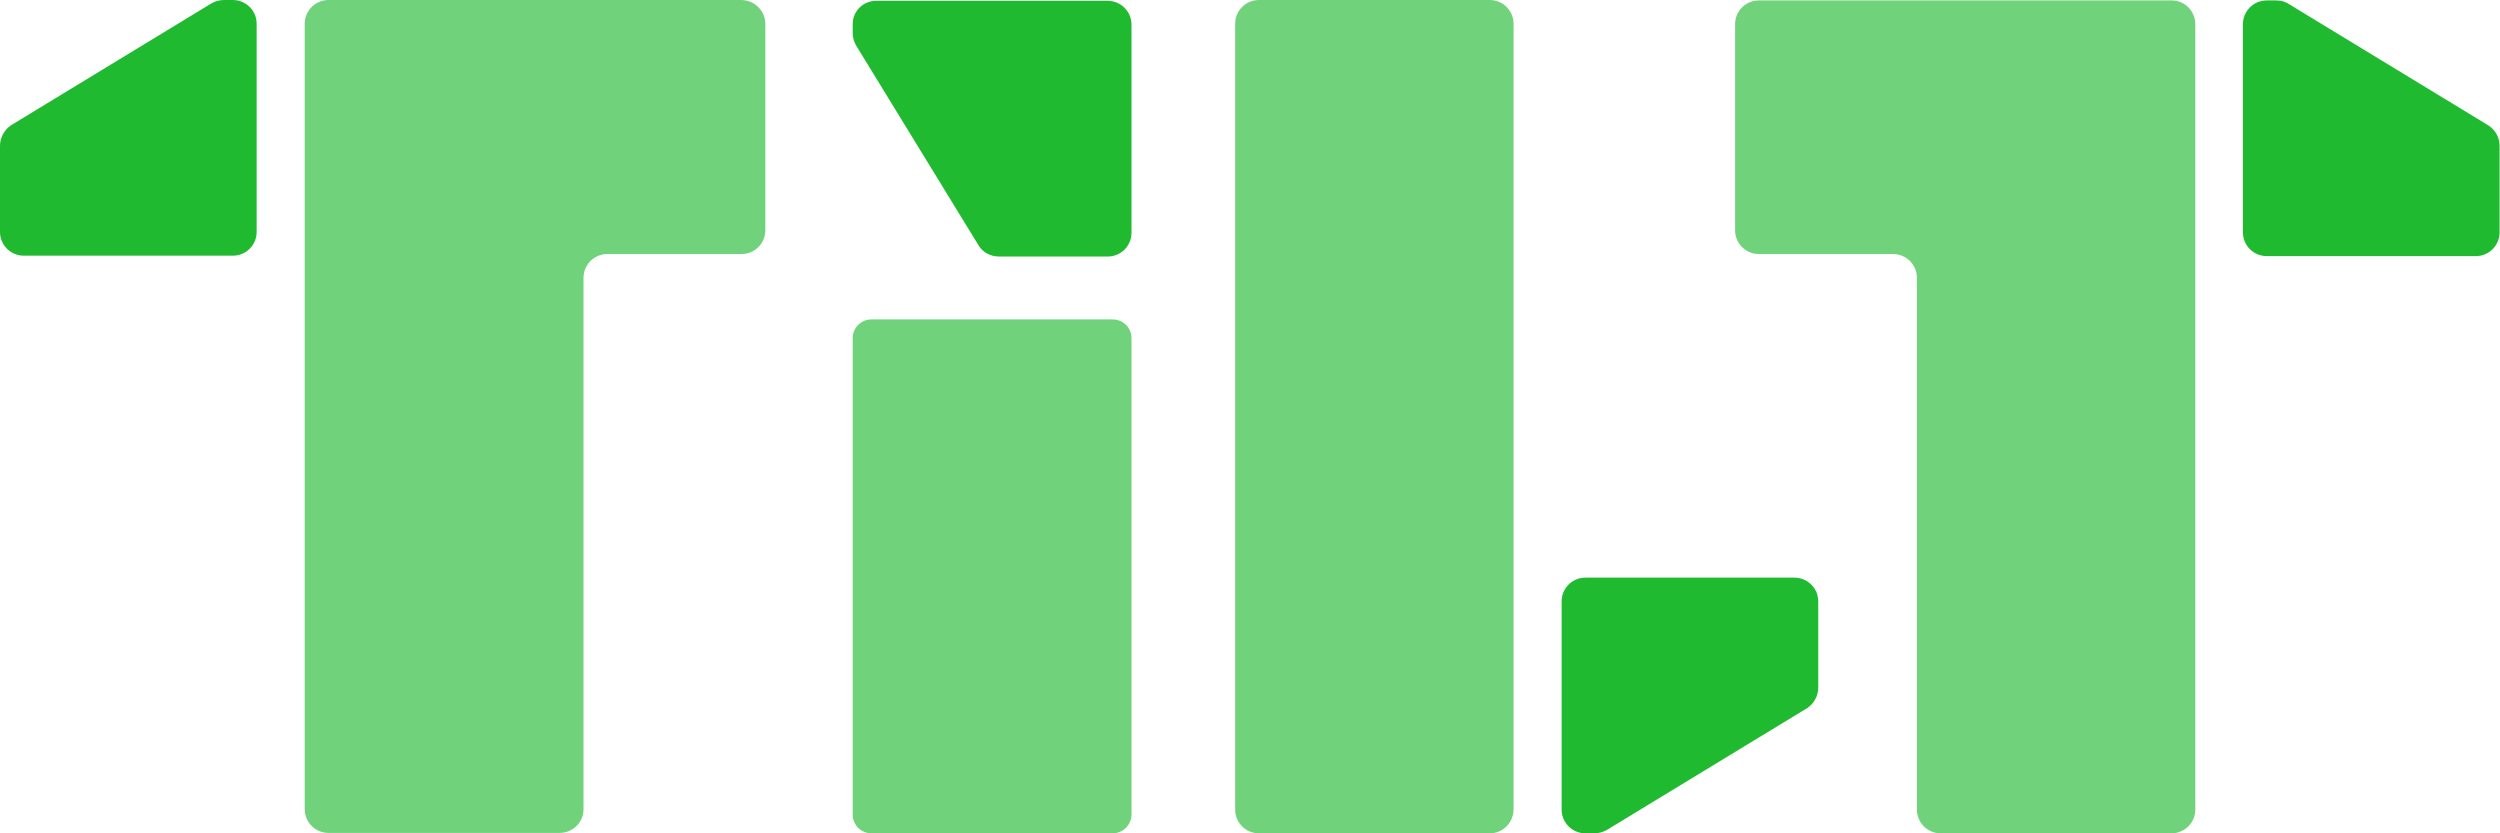
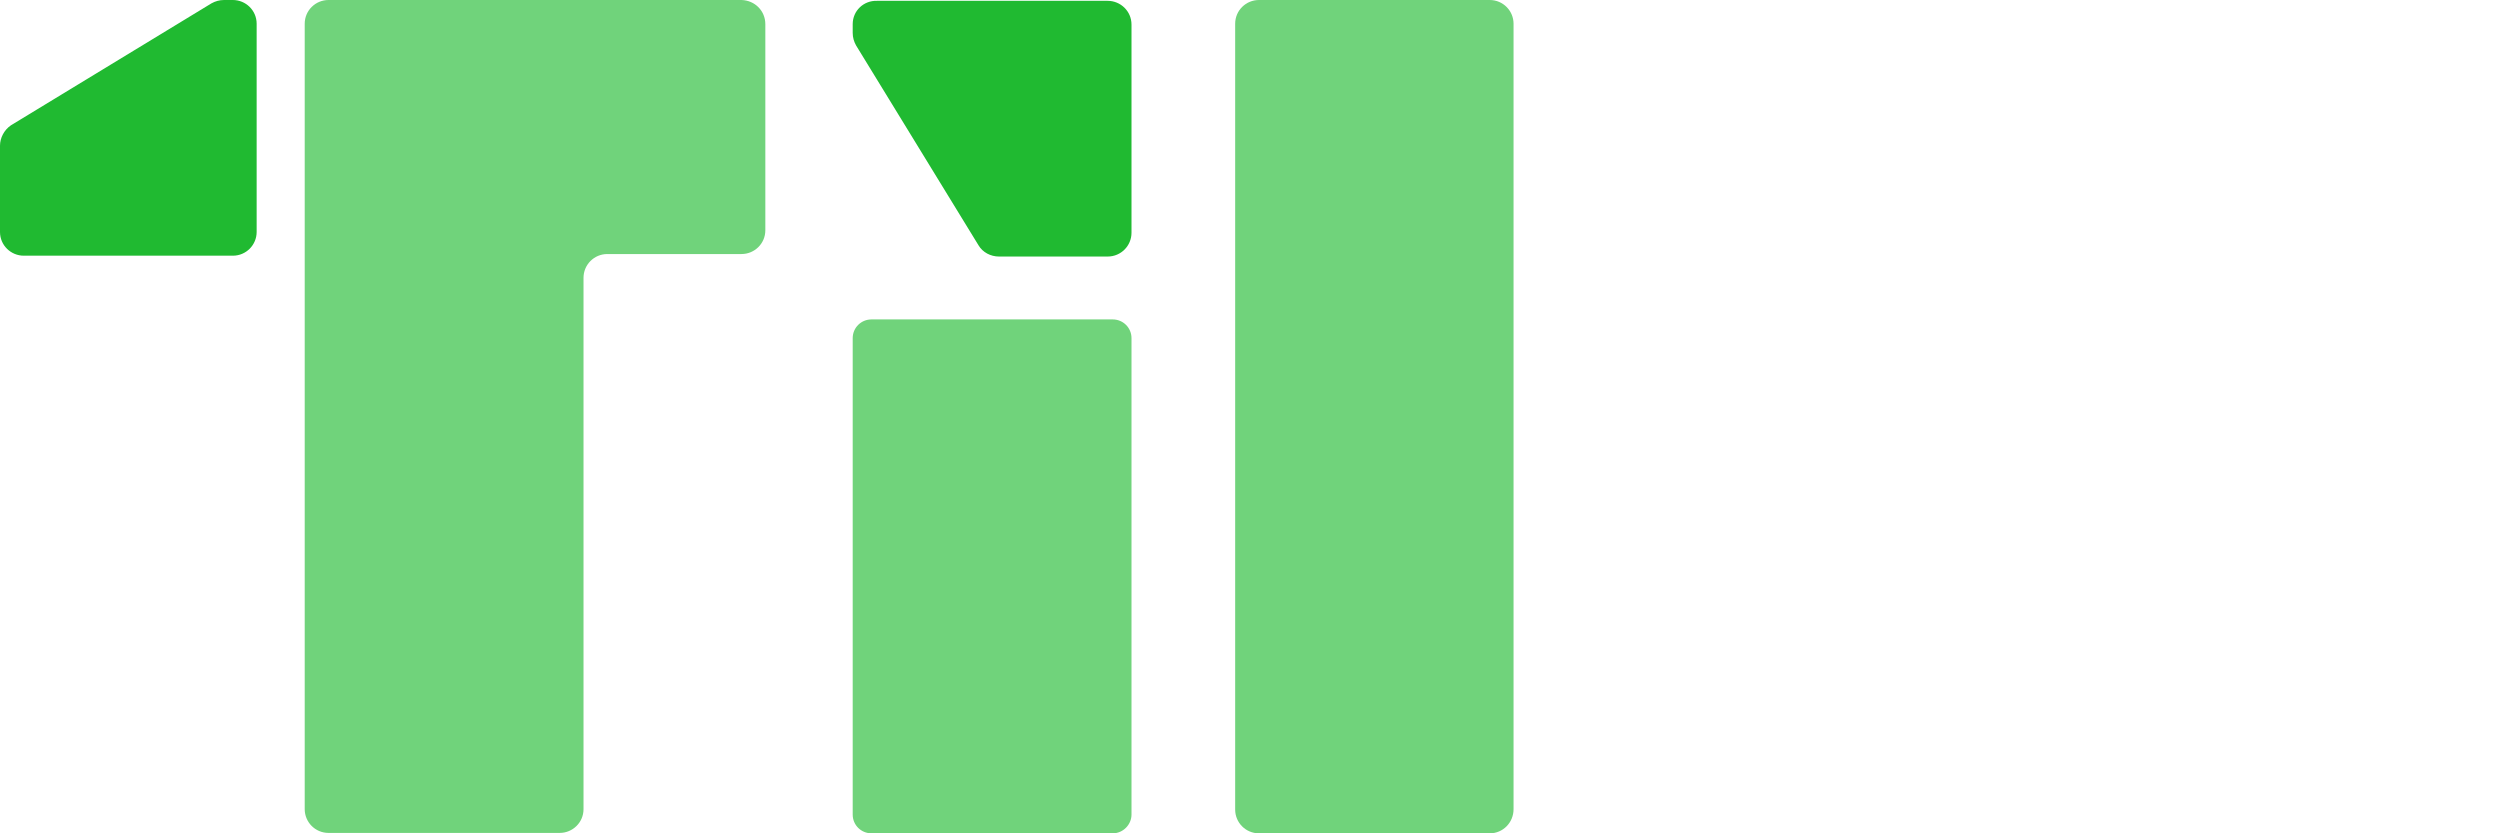
<svg xmlns="http://www.w3.org/2000/svg" class="siteHeader-logoLink-svg" fill="none" height="50" viewBox="0 0 150 50" width="150">
-   <path class="tiltLogo-notch4" d="M136.532 0.025H136.006C135.203 0.025 134.576 0.675 134.576 1.449V13.943C134.576 14.743 135.228 15.367 136.006 15.367H148.545C149.348 15.367 149.975 14.718 149.975 13.943V8.746C149.975 8.246 149.724 7.796 149.298 7.521L137.26 0.2C137.059 0.075 136.808 0.025 136.532 0.025Z" fill="#20BA31" />
  <path class="tiltLogo-notch1" d="M0 8.746V13.918C0 14.718 0.652 15.342 1.43 15.342H13.969C14.772 15.342 15.399 14.693 15.399 13.918V1.424C15.399 0.625 14.747 0 13.969 0H13.443C13.167 0 12.916 0.075 12.69 0.2L0.652 7.521C0.251 7.796 0 8.271 0 8.746Z" fill="#20BA31" />
  <path class="tiltLogo-notch2" d="M51.162 1.449V1.974C51.162 2.249 51.237 2.499 51.363 2.724L58.711 14.718C58.962 15.142 59.438 15.392 59.94 15.392H66.46C67.263 15.392 67.89 14.743 67.89 13.968V1.474C67.89 0.675 67.238 0.05 66.46 0.05H52.617C51.814 0.025 51.162 0.65 51.162 1.449Z" fill="#20BA31" />
-   <path class="tiltLogo-notch3" d="M109.095 41.254V36.082C109.095 35.282 108.443 34.658 107.666 34.658H95.126C94.324 34.658 93.697 35.307 93.697 36.082V48.576C93.697 49.375 94.349 50 95.126 50H95.653C95.929 50 96.18 49.925 96.405 49.8L108.443 42.479C108.845 42.204 109.095 41.754 109.095 41.254Z" fill="#20BA31" />
  <path d="M45.92 1.449V13.818C45.92 14.618 45.268 15.242 44.491 15.242H36.44C35.638 15.242 35.011 15.892 35.011 16.667V48.551C35.011 49.35 34.359 49.975 33.581 49.975H19.712C18.91 49.975 18.283 49.325 18.283 48.551V1.424C18.283 0.625 18.935 0 19.712 0H44.491C45.293 0.025 45.92 0.65 45.92 1.449Z" fill="#70D37B" />
-   <path d="M131.717 1.449V48.576C131.717 49.375 131.065 50 130.288 50H116.444C115.641 50 115.014 49.35 115.014 48.576V16.667C115.014 15.867 114.362 15.242 113.585 15.242H105.534C104.732 15.242 104.105 14.593 104.105 13.818V1.449C104.105 0.65 104.757 0.025 105.534 0.025H130.313C131.065 0.025 131.717 0.65 131.717 1.449Z" fill="#70D37B" />
  <path d="M89.383 50H75.539C74.737 50 74.11 49.35 74.11 48.576V1.424C74.11 0.625 74.762 0 75.539 0H89.383C90.186 0 90.813 0.65 90.813 1.424V48.551C90.813 49.35 90.186 50 89.383 50Z" fill="#70D37B" />
  <path d="M66.761 50H52.291C51.664 50 51.162 49.5 51.162 48.876V20.29C51.162 19.665 51.664 19.165 52.291 19.165H66.761C67.388 19.165 67.89 19.665 67.89 20.29V48.876C67.89 49.475 67.388 50 66.761 50Z" fill="#70D37B" />
</svg>